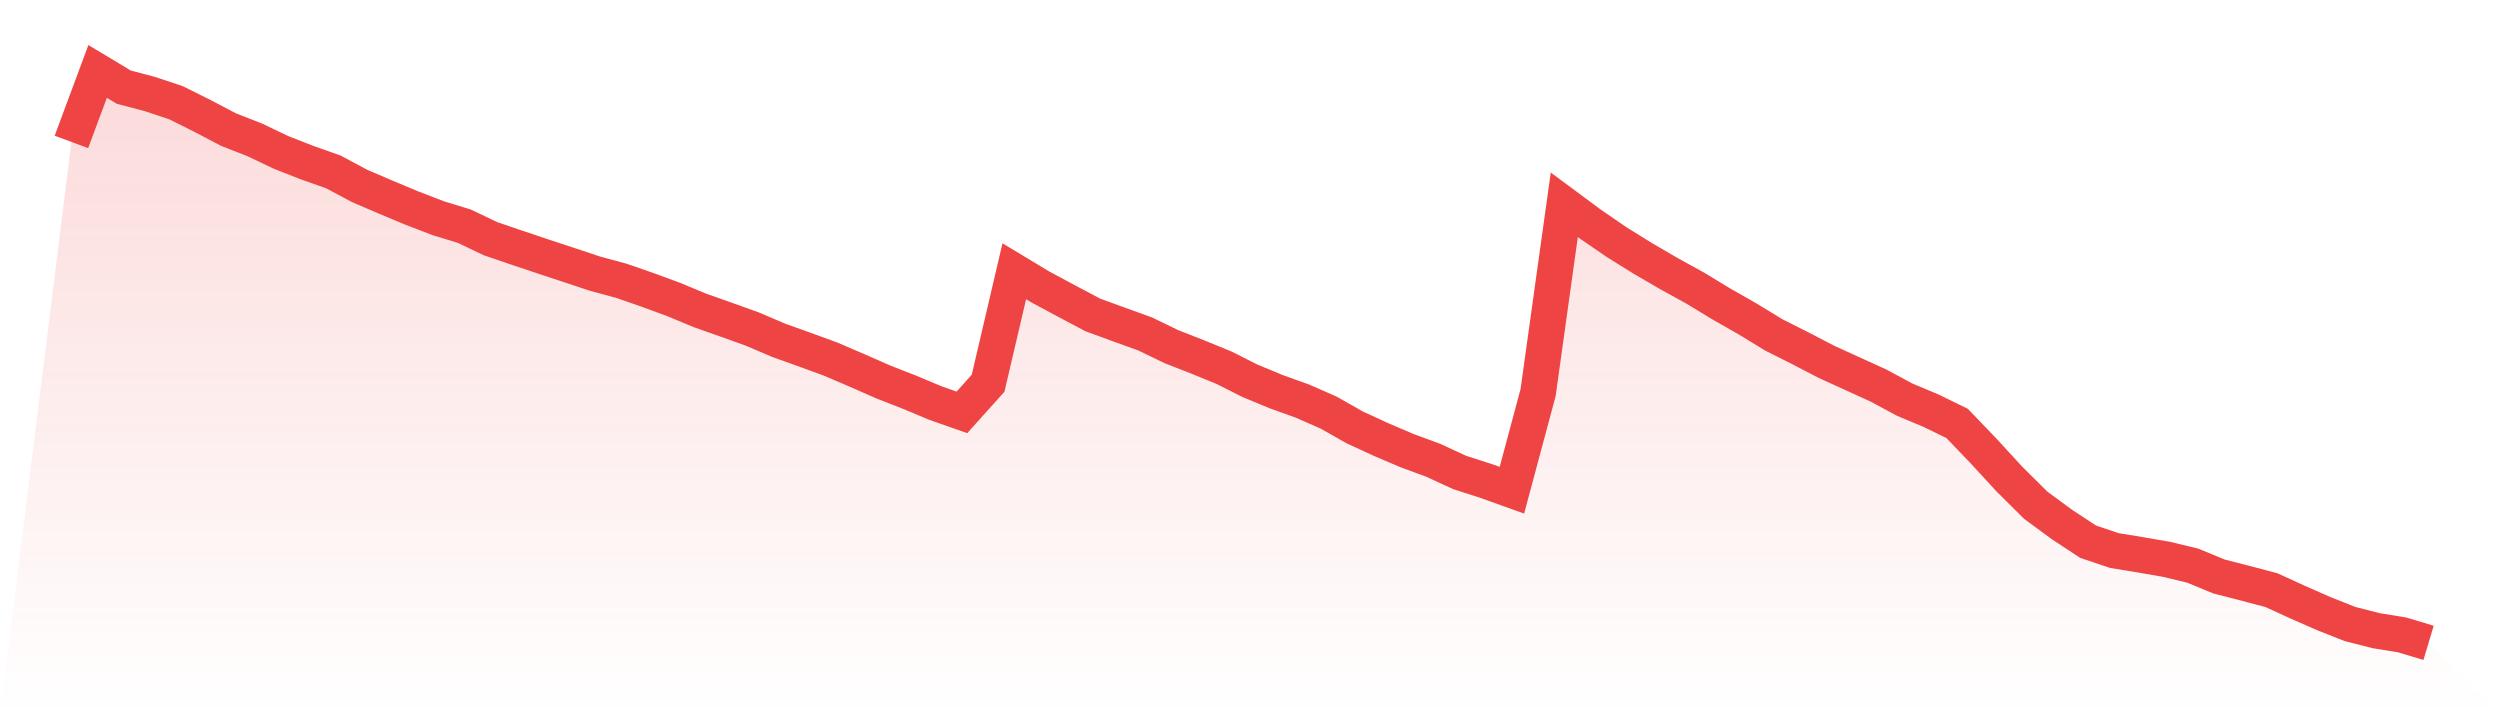
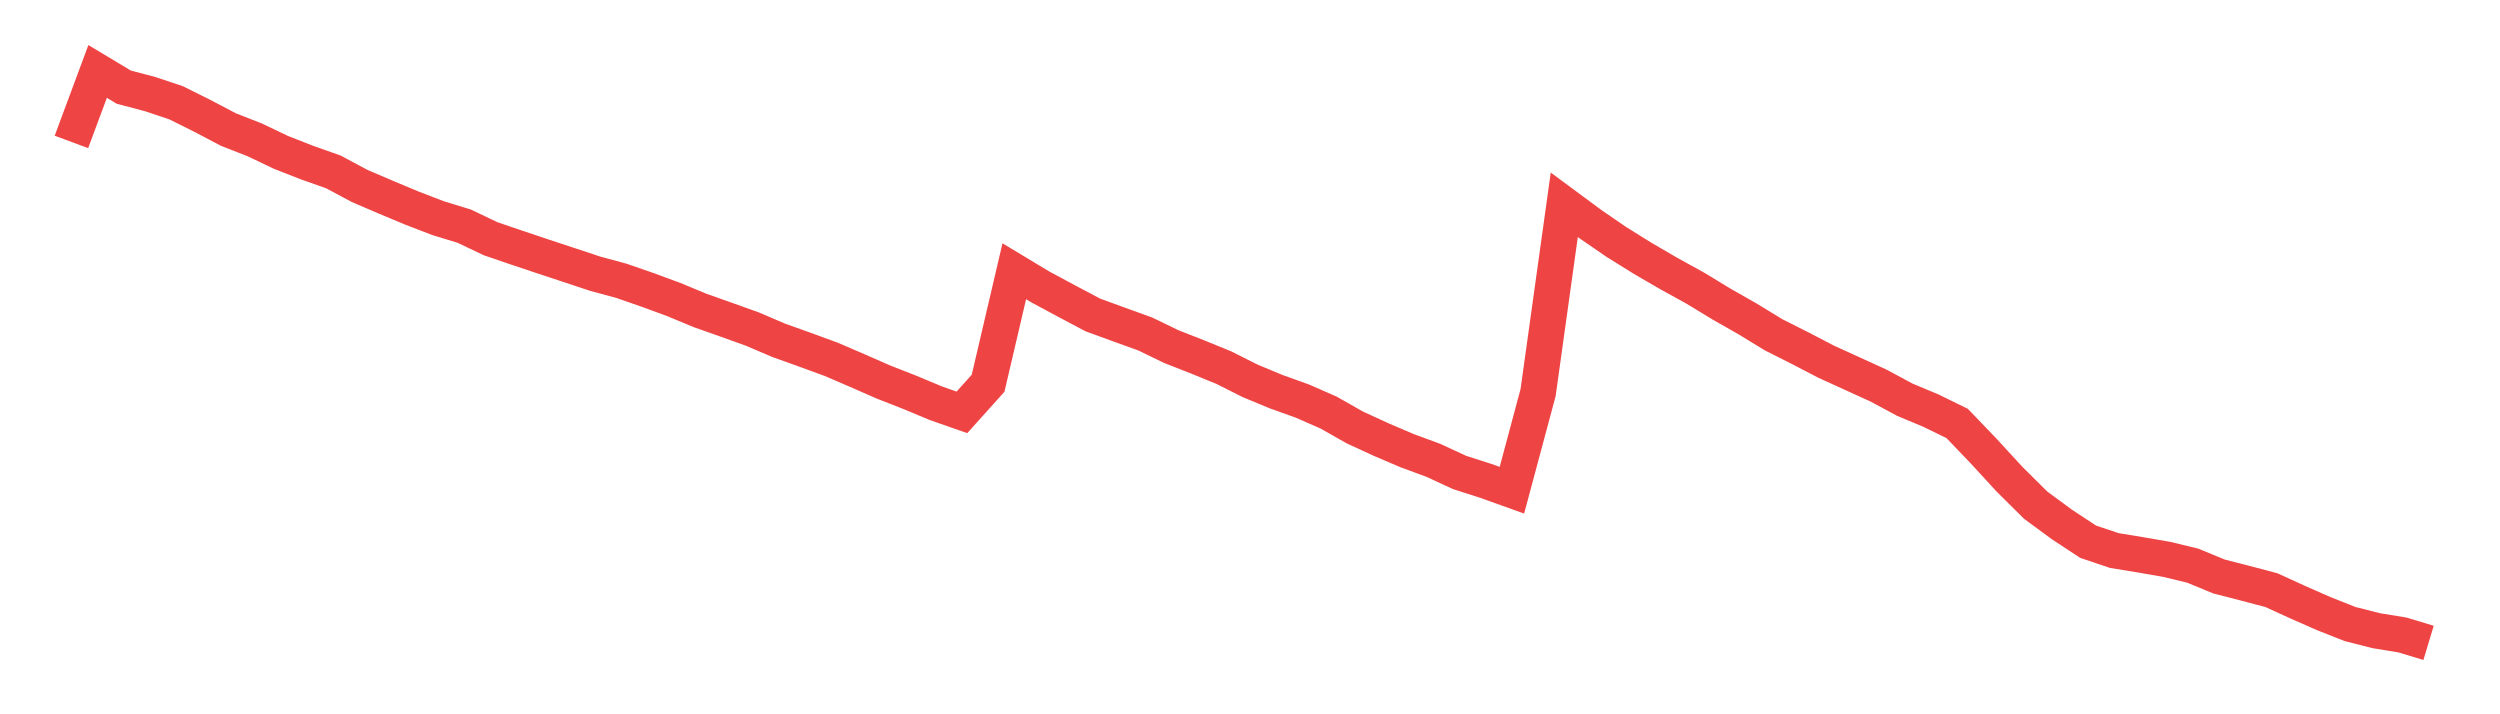
<svg xmlns="http://www.w3.org/2000/svg" viewBox="0 0 140 40">
  <defs>
    <linearGradient id="gradient" x1="0" x2="0" y1="0" y2="1">
      <stop offset="0%" stop-color="#ef4444" stop-opacity="0.2" />
      <stop offset="100%" stop-color="#ef4444" stop-opacity="0" />
    </linearGradient>
  </defs>
-   <path d="M4,7.948 L4,7.948 L5.467,4 L6.933,4.881 L8.4,5.267 L9.867,5.758 L11.333,6.489 L12.8,7.259 L14.267,7.833 L15.733,8.533 L17.2,9.108 L18.667,9.626 L20.133,10.41 L21.6,11.04 L23.067,11.653 L24.533,12.217 L26,12.666 L27.467,13.366 L28.933,13.867 L30.4,14.358 L31.867,14.842 L33.333,15.329 L34.8,15.726 L36.267,16.235 L37.733,16.774 L39.2,17.384 L40.667,17.902 L42.133,18.428 L43.6,19.055 L45.067,19.58 L46.533,20.117 L48,20.747 L49.467,21.391 L50.933,21.965 L52.4,22.578 L53.867,23.093 L55.333,21.461 L56.8,15.19 L58.267,16.074 L59.733,16.861 L61.2,17.638 L62.667,18.174 L64.133,18.703 L65.6,19.413 L67.067,19.988 L68.533,20.587 L70,21.325 L71.467,21.934 L72.933,22.46 L74.4,23.104 L75.867,23.936 L77.333,24.611 L78.8,25.238 L80.267,25.778 L81.733,26.457 L83.2,26.927 L84.667,27.453 L86.133,21.986 L87.6,11.468 L89.067,12.554 L90.533,13.561 L92,14.473 L93.467,15.326 L94.933,16.134 L96.4,17.025 L97.867,17.861 L99.333,18.755 L100.8,19.493 L102.267,20.256 L103.733,20.924 L105.2,21.593 L106.667,22.383 L108.133,22.996 L109.6,23.713 L111.067,25.242 L112.533,26.836 L114,28.292 L115.467,29.371 L116.933,30.335 L118.4,30.83 L119.867,31.07 L121.333,31.324 L122.8,31.679 L124.267,32.285 L125.733,32.661 L127.2,33.048 L128.667,33.72 L130.133,34.364 L131.6,34.945 L133.067,35.318 L134.533,35.558 L136,36 L140,40 L0,40 z" fill="url(#gradient)" />
  <path d="M4,7.948 L4,7.948 L5.467,4 L6.933,4.881 L8.4,5.267 L9.867,5.758 L11.333,6.489 L12.8,7.259 L14.267,7.833 L15.733,8.533 L17.2,9.108 L18.667,9.626 L20.133,10.41 L21.6,11.04 L23.067,11.653 L24.533,12.217 L26,12.666 L27.467,13.366 L28.933,13.867 L30.4,14.358 L31.867,14.842 L33.333,15.329 L34.8,15.726 L36.267,16.235 L37.733,16.774 L39.2,17.384 L40.667,17.902 L42.133,18.428 L43.6,19.055 L45.067,19.58 L46.533,20.117 L48,20.747 L49.467,21.391 L50.933,21.965 L52.4,22.578 L53.867,23.093 L55.333,21.461 L56.8,15.19 L58.267,16.074 L59.733,16.861 L61.2,17.638 L62.667,18.174 L64.133,18.703 L65.6,19.413 L67.067,19.988 L68.533,20.587 L70,21.325 L71.467,21.934 L72.933,22.46 L74.4,23.104 L75.867,23.936 L77.333,24.611 L78.8,25.238 L80.267,25.778 L81.733,26.457 L83.2,26.927 L84.667,27.453 L86.133,21.986 L87.6,11.468 L89.067,12.554 L90.533,13.561 L92,14.473 L93.467,15.326 L94.933,16.134 L96.4,17.025 L97.867,17.861 L99.333,18.755 L100.8,19.493 L102.267,20.256 L103.733,20.924 L105.2,21.593 L106.667,22.383 L108.133,22.996 L109.6,23.713 L111.067,25.242 L112.533,26.836 L114,28.292 L115.467,29.371 L116.933,30.335 L118.4,30.83 L119.867,31.07 L121.333,31.324 L122.8,31.679 L124.267,32.285 L125.733,32.661 L127.2,33.048 L128.667,33.72 L130.133,34.364 L131.6,34.945 L133.067,35.318 L134.533,35.558 L136,36" fill="none" stroke="#ef4444" stroke-width="2" />
</svg>